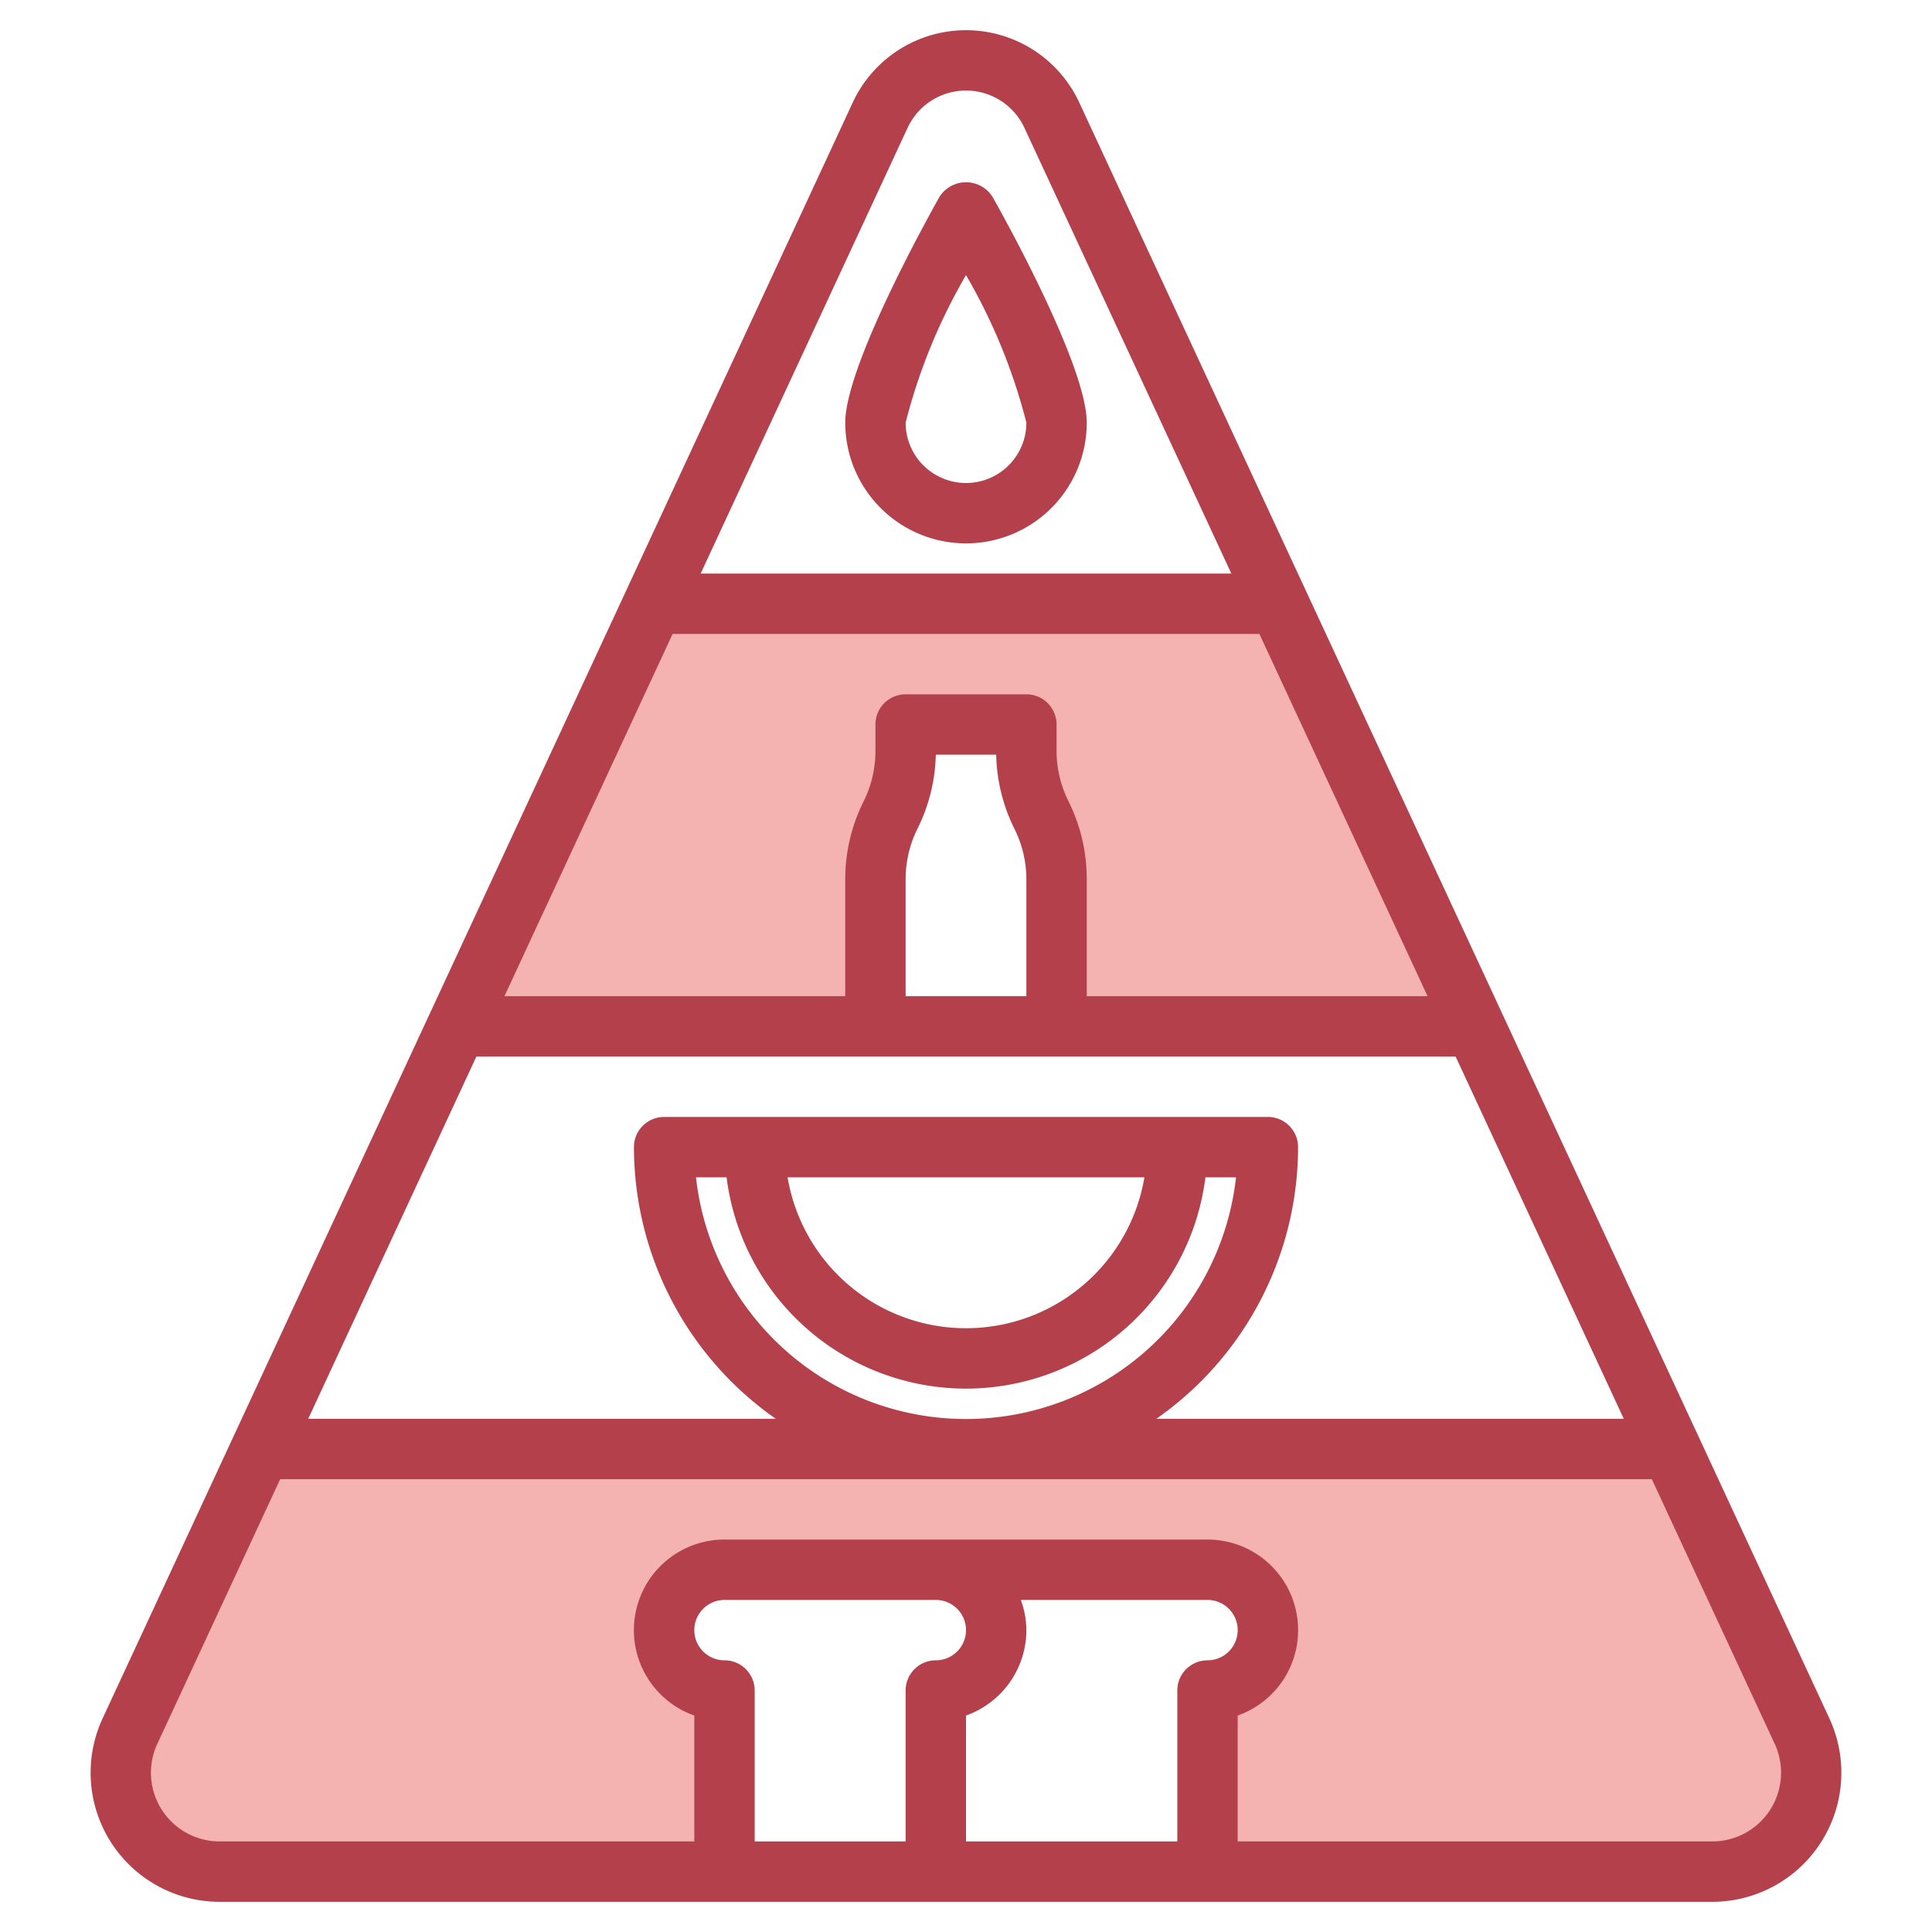
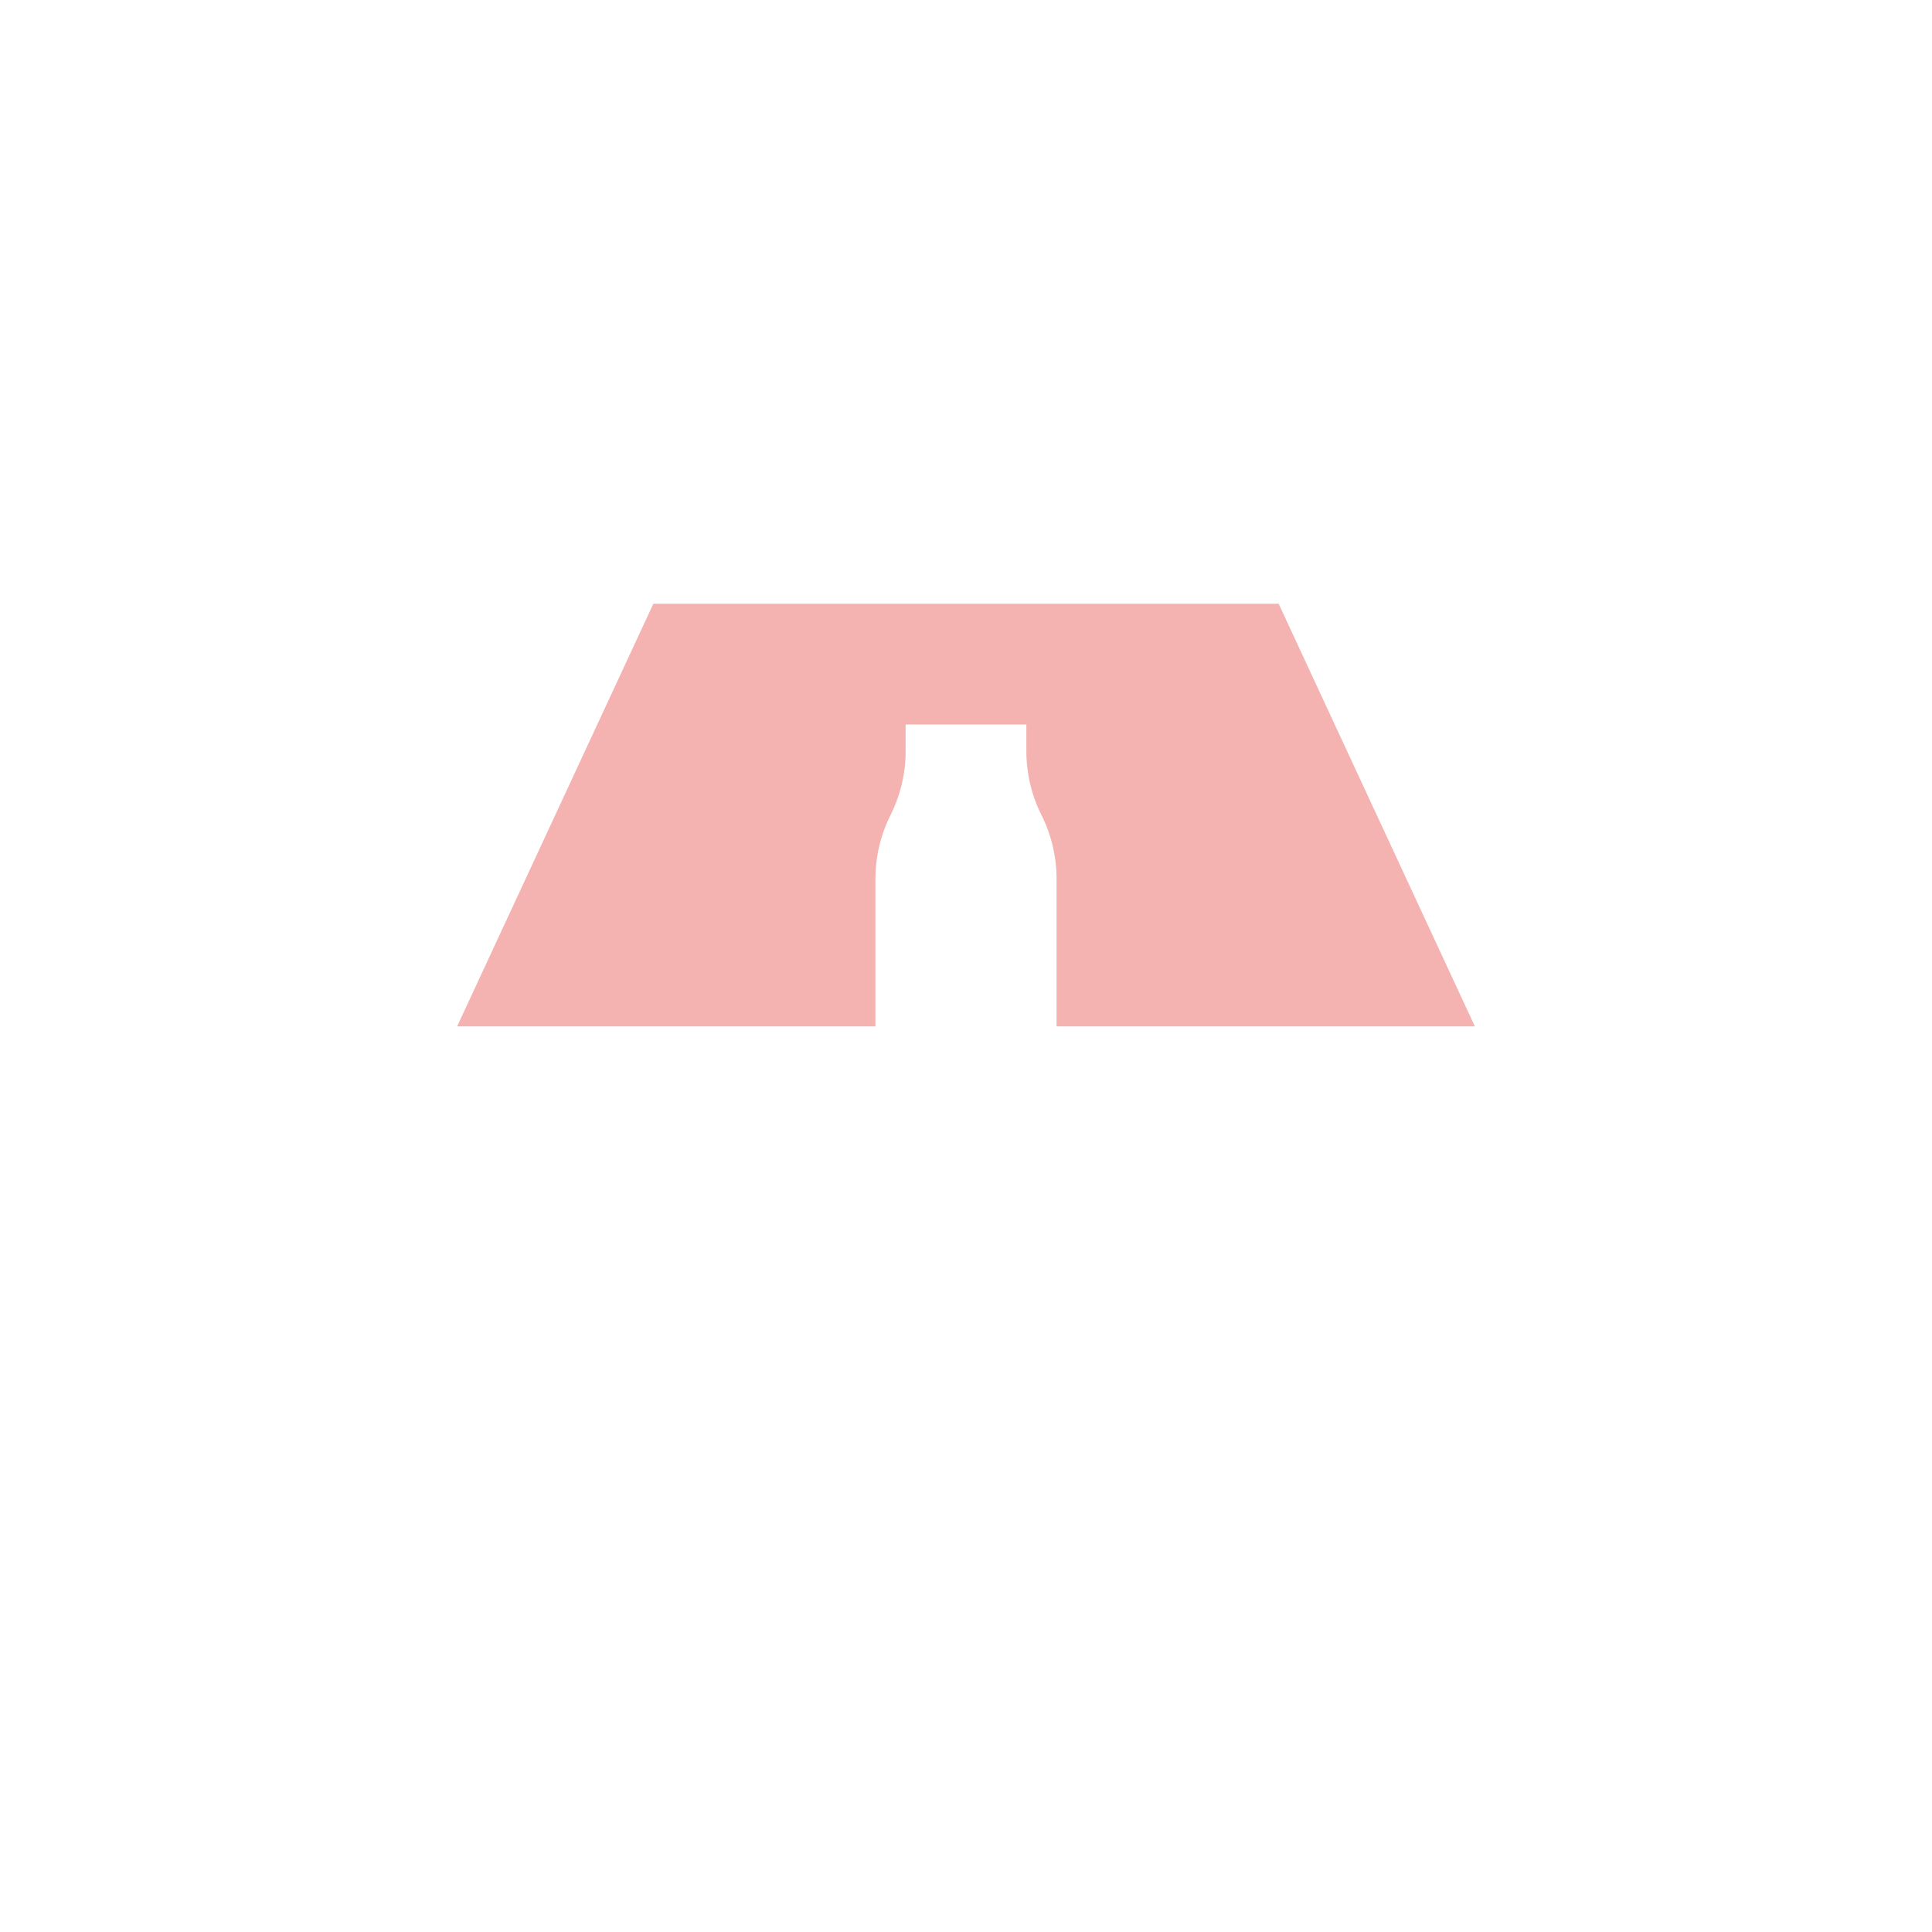
<svg xmlns="http://www.w3.org/2000/svg" id="Layer_3" data-name="Layer 3" viewBox="0 0 64 64" width="512" height="512">
  <path d="M29,29.118A4.735,4.735,0,0,1,29.5,27a4.735,4.735,0,0,0,.5-2.118V24h4v.882A4.735,4.735,0,0,0,34.5,27a4.735,4.735,0,0,1,.5,2.118V34H48.857l-6.5-14H21.643l-6.5,14H29Z" style="fill:#f4b2b0" />
-   <path d="M59.7,57.344,55.357,48H8.643L4.305,57.344A3.276,3.276,0,0,0,7.276,62H24V56a2,2,0,0,1,0-4H40a2,2,0,0,1,0,4v6H56.724A3.276,3.276,0,0,0,59.7,57.344Z" style="fill:#f4b2b0" />
-   <path d="M7.276,63H56.724A4.277,4.277,0,0,0,60.6,56.923L35.75,3.393a4.135,4.135,0,0,0-7.5,0L3.4,56.922A4.276,4.276,0,0,0,7.276,63ZM24,55a1,1,0,0,1,0-2h7a1,1,0,0,1,0,2,1,1,0,0,0-1,1v5H25V56A1,1,0,0,0,24,55Zm16,0a1,1,0,0,0-1,1v5H32V56.829A3.006,3.006,0,0,0,34,54a2.966,2.966,0,0,0-.184-1H40a1,1,0,0,1,0,2ZM24.069,39a7.993,7.993,0,0,0,15.862,0h1.014a9,9,0,0,1-17.89,0Zm2.021,0H37.91a5.993,5.993,0,0,1-11.82,0ZM43,38a1,1,0,0,0-1-1H22a1,1,0,0,0-1,1,10.99,10.99,0,0,0,4.7,9H10.21l5.571-12H48.219L53.79,47H38.305A10.99,10.99,0,0,0,43,38Zm4.29-5H36V29.118a5.771,5.771,0,0,0-.6-2.565,3.746,3.746,0,0,1-.4-1.671V24a1,1,0,0,0-1-1H30a1,1,0,0,0-1,1v.882a3.746,3.746,0,0,1-.395,1.671A5.771,5.771,0,0,0,28,29.118V33H16.71l5.571-12H41.719ZM34,33H30V29.118a3.746,3.746,0,0,1,.395-1.671A5.783,5.783,0,0,0,31,25h2a5.783,5.783,0,0,0,.6,2.447,3.746,3.746,0,0,1,.4,1.671ZM30.065,4.235a2.133,2.133,0,0,1,3.87,0L40.79,19H23.21ZM5.212,57.765,9.281,49H54.719l4.07,8.765A2.278,2.278,0,0,1,56.724,61H41V56.829A3,3,0,0,0,40,51H24a3,3,0,0,0-1,5.829V61H7.276a2.276,2.276,0,0,1-2.064-3.235Z" style="fill:#b3404a" />
-   <path d="M32,18a4,4,0,0,0,4-4c0-1.826-2.6-6.559-3.128-7.49a1.041,1.041,0,0,0-1.744,0C30.605,7.441,28,12.174,28,14A4,4,0,0,0,32,18Zm0-8.888A19.057,19.057,0,0,1,34,14a2,2,0,0,1-4,0A19.057,19.057,0,0,1,32,9.112Z" style="fill:#b3404a" />
</svg>